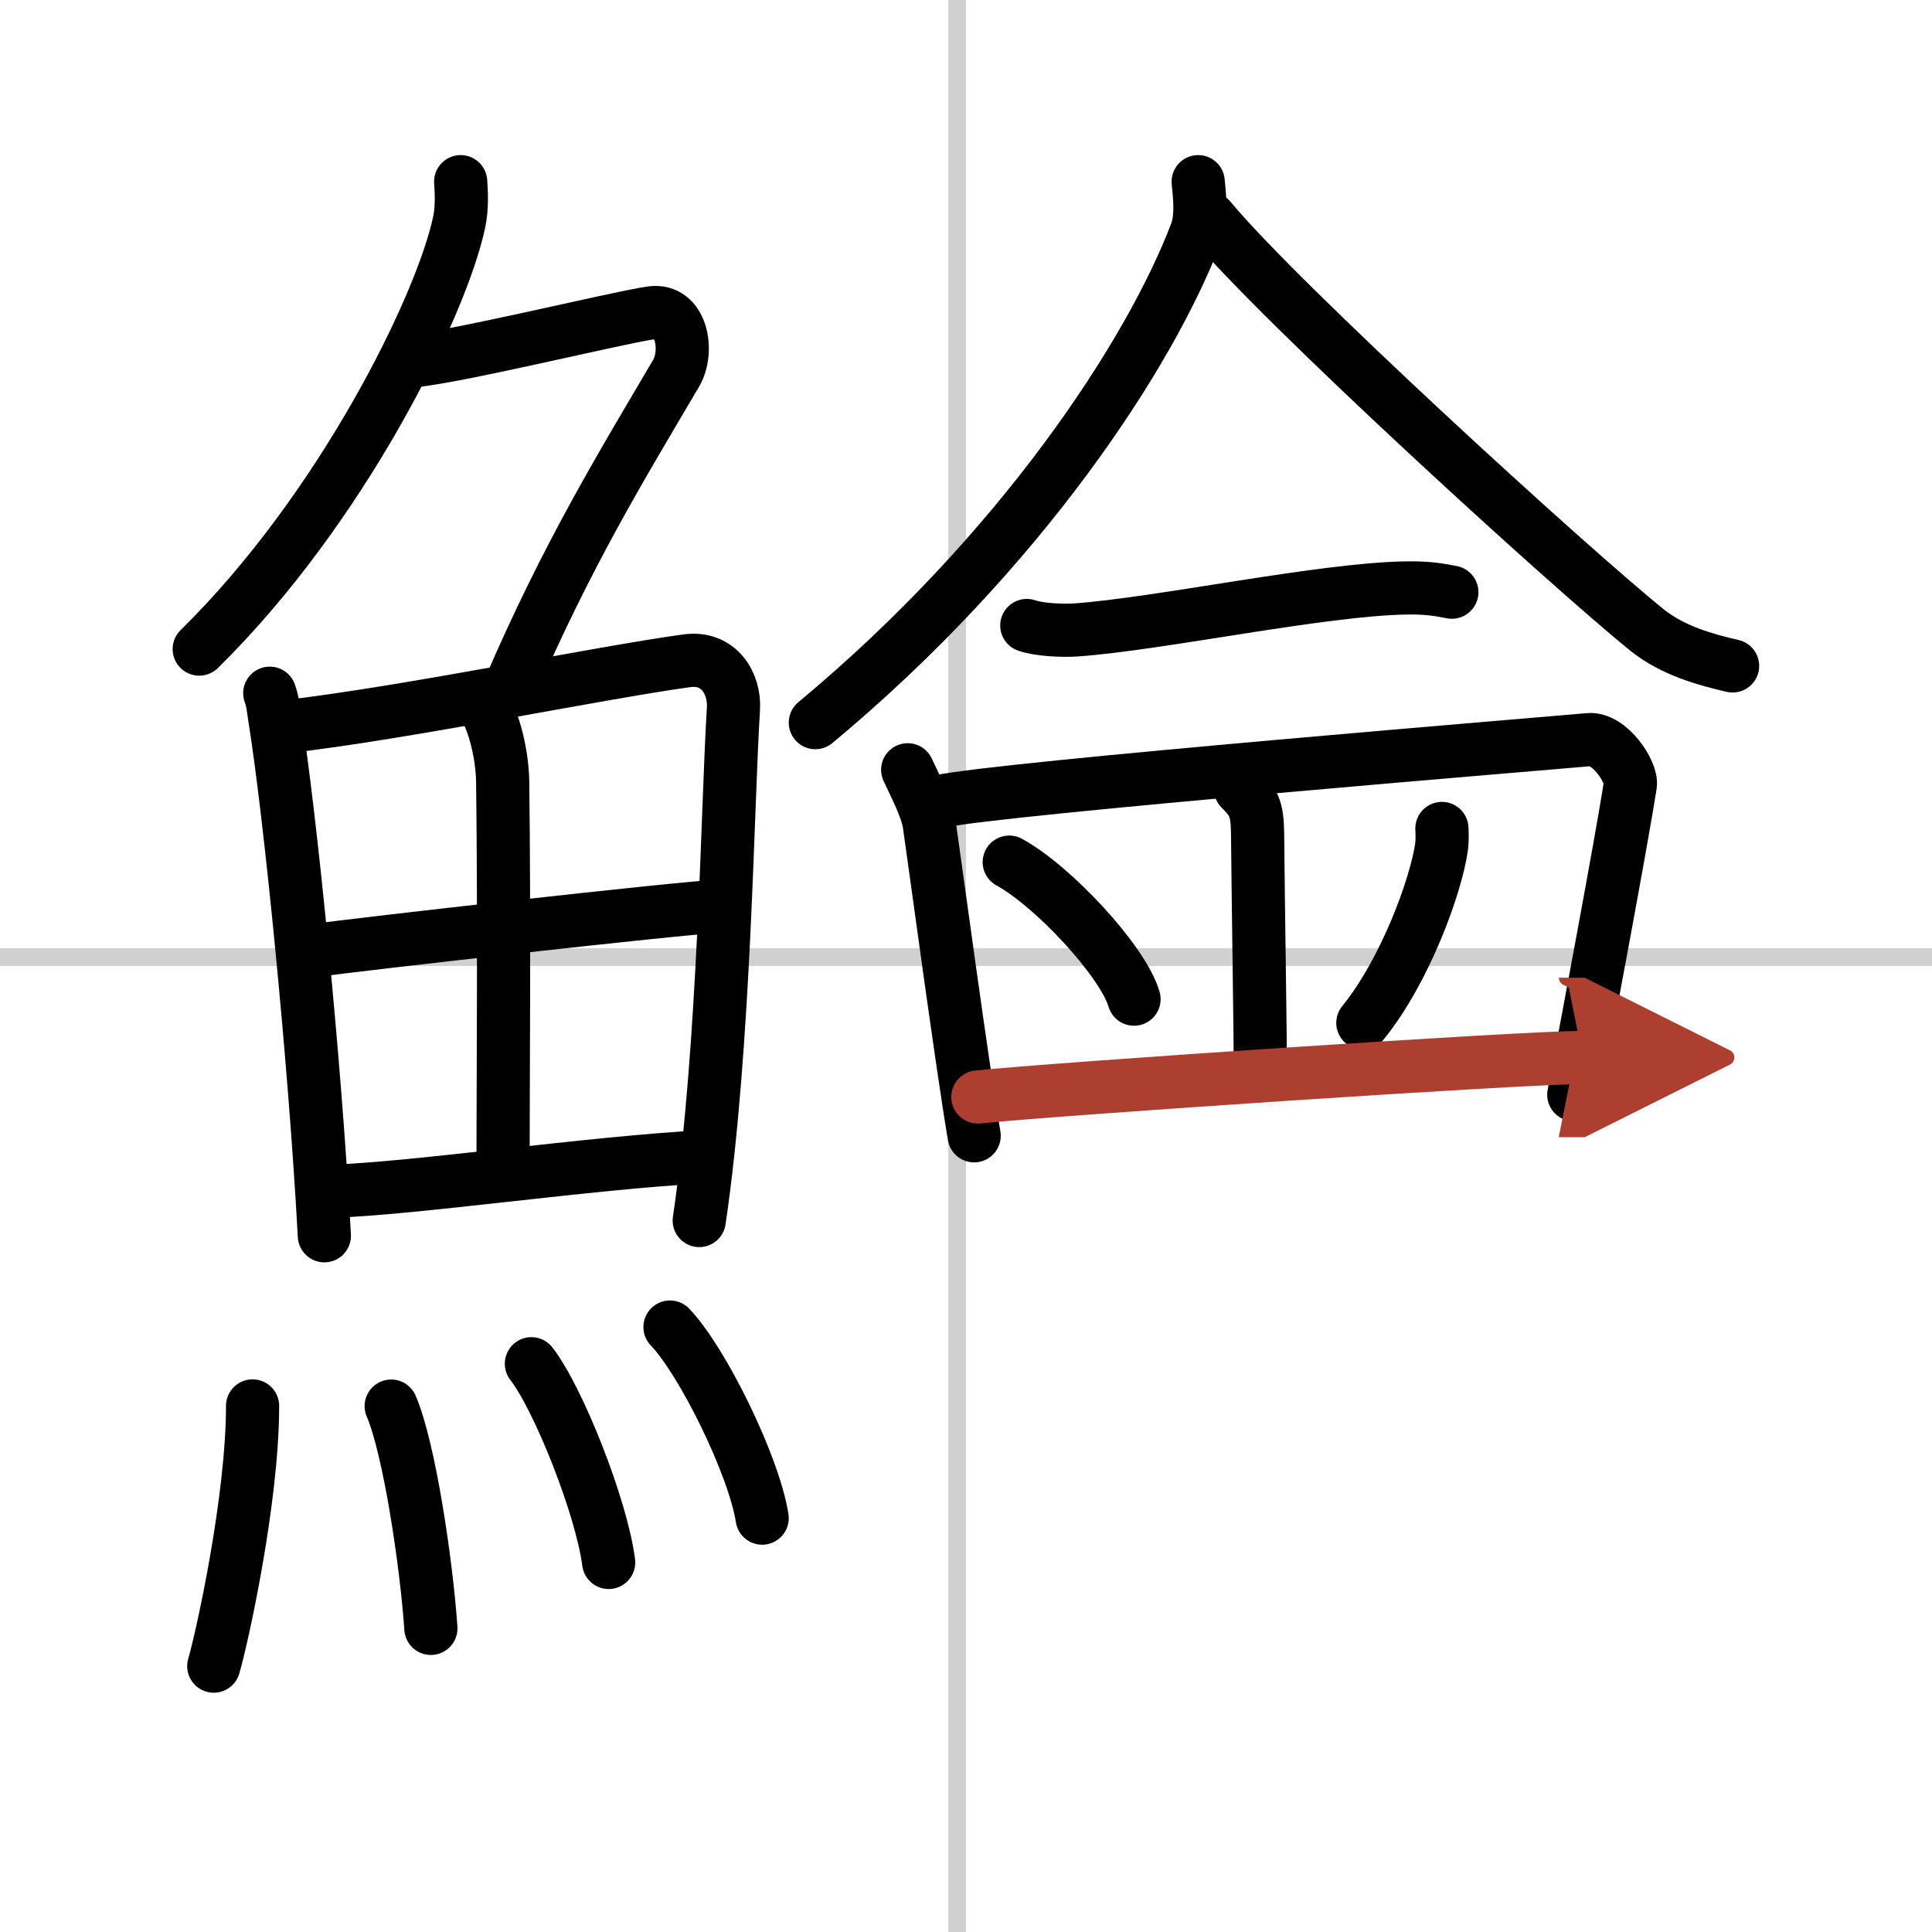
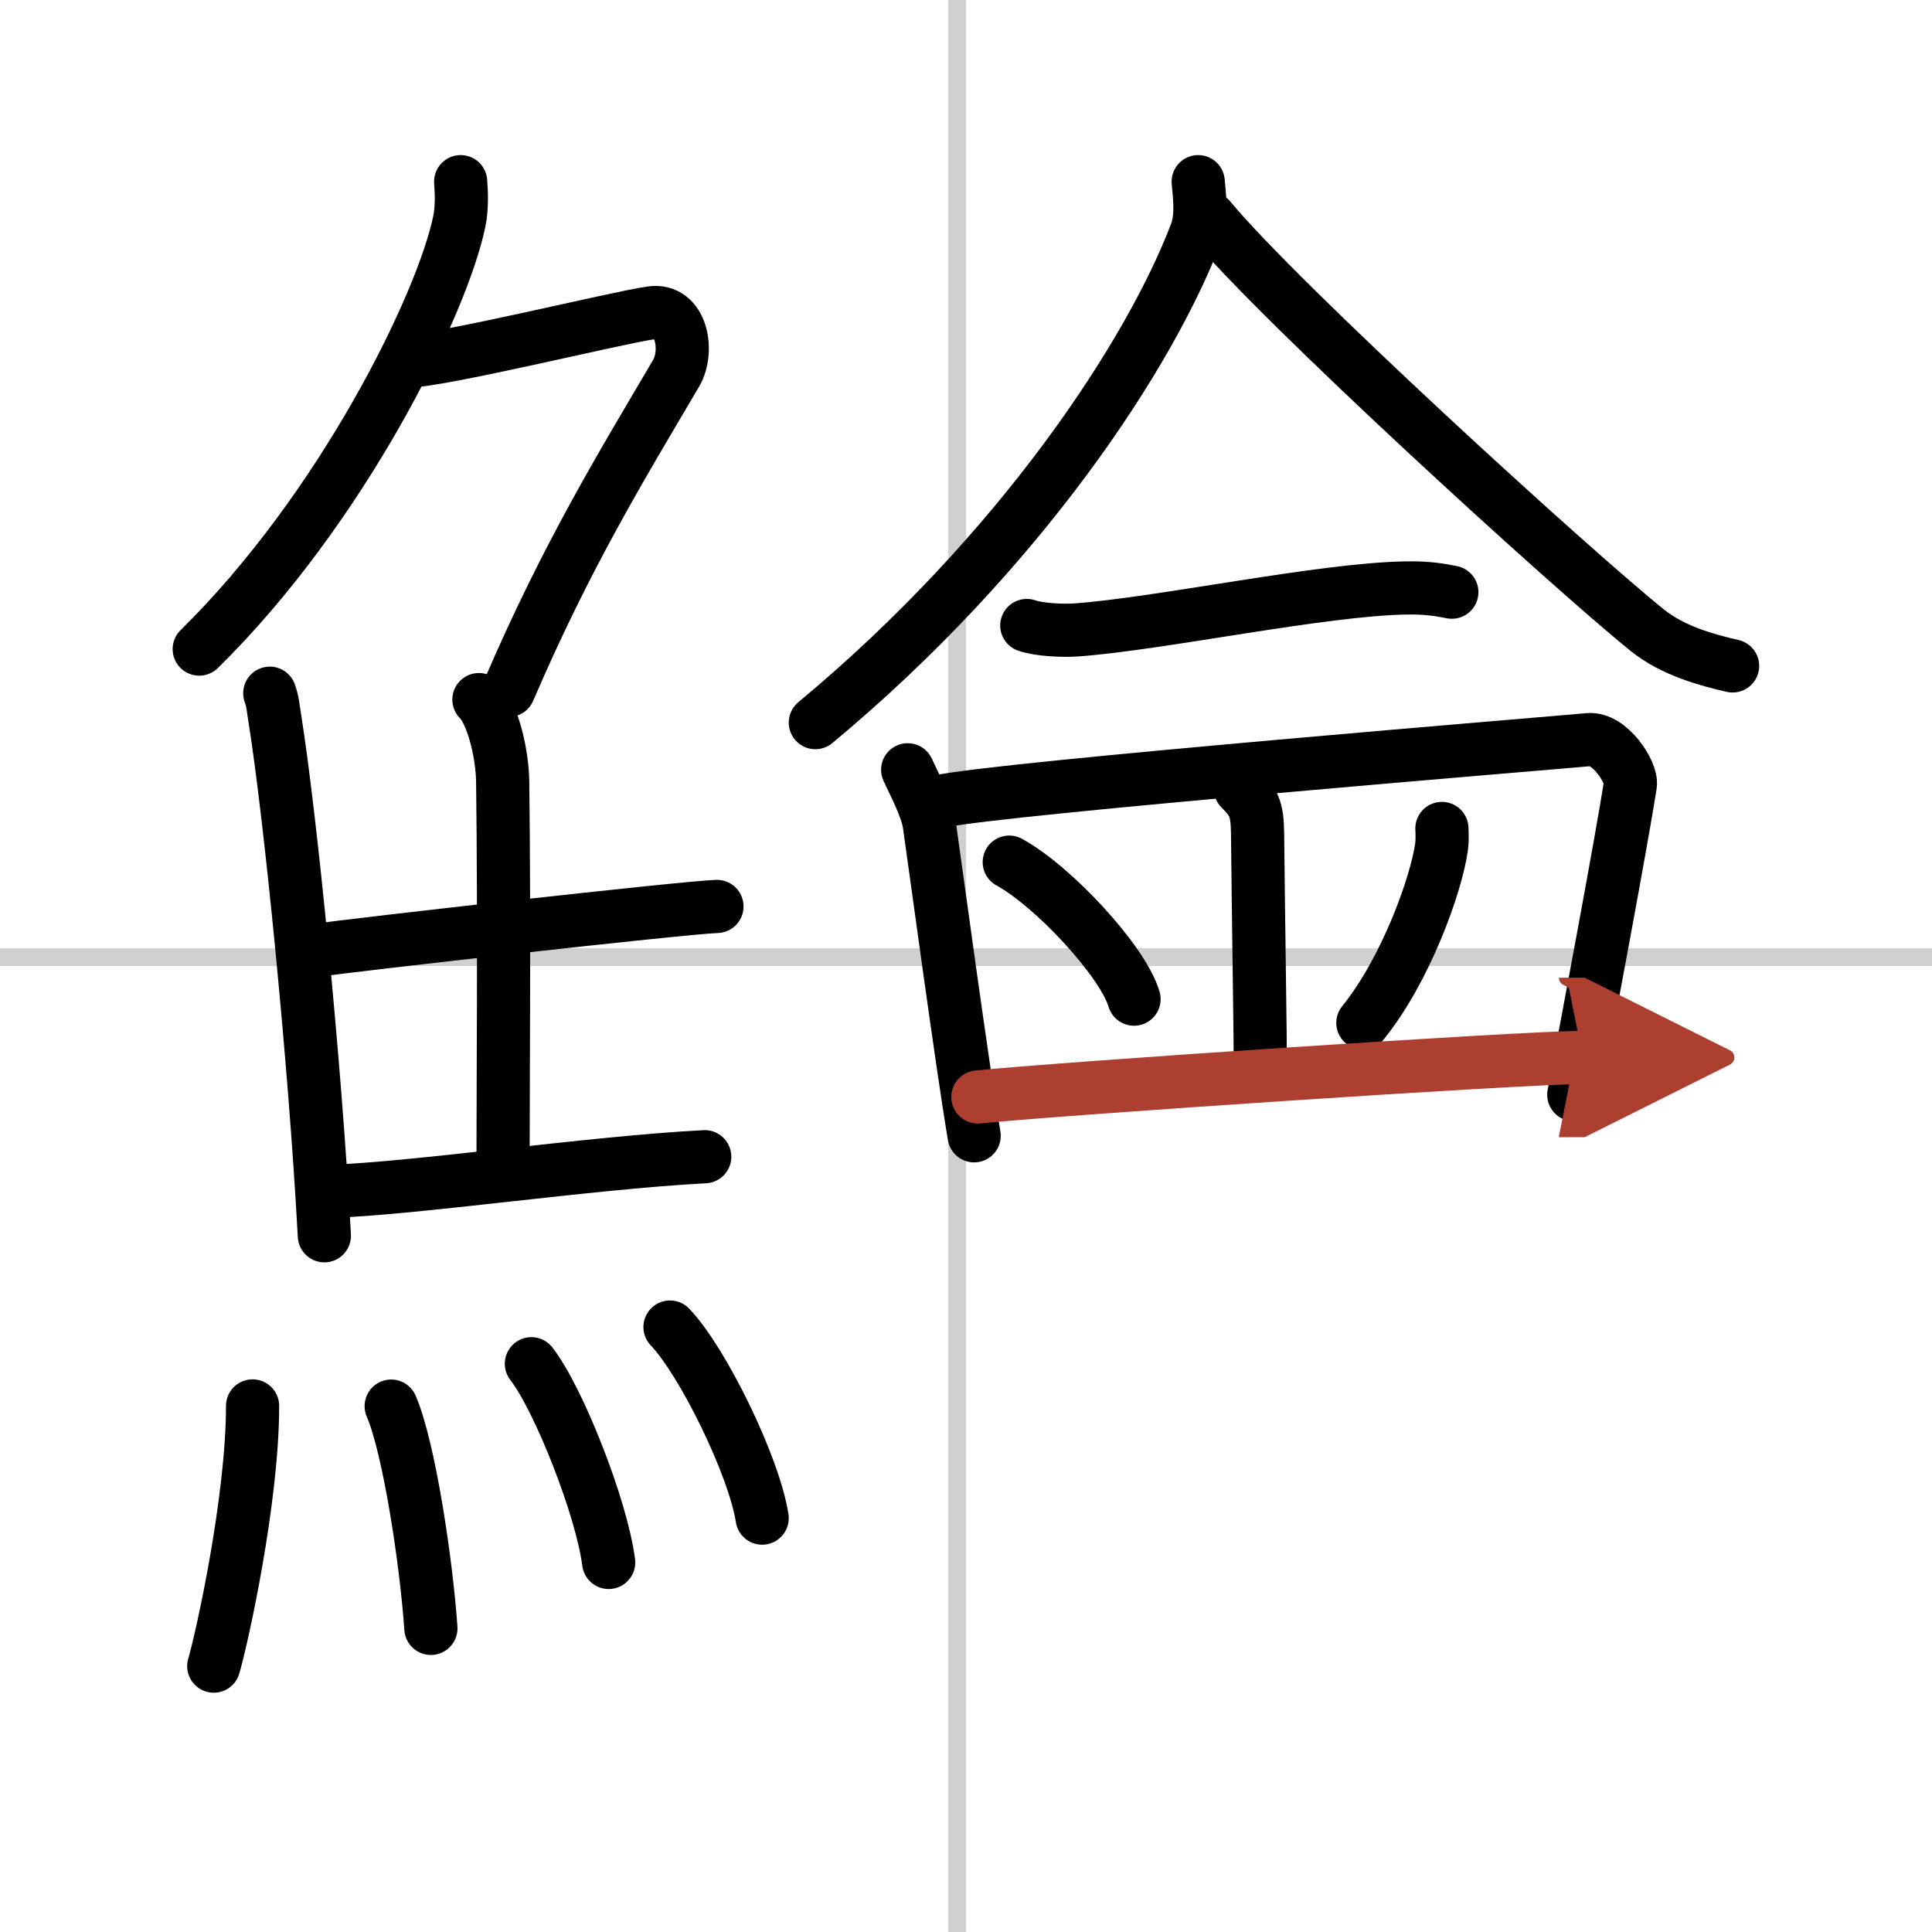
<svg xmlns="http://www.w3.org/2000/svg" width="400" height="400" viewBox="0 0 109 109">
  <defs>
    <marker id="a" markerWidth="4" orient="auto" refX="1" refY="5" viewBox="0 0 10 10">
      <polyline points="0 0 10 5 0 10 1 5" fill="#ad3f31" stroke="#ad3f31" />
    </marker>
  </defs>
  <g fill="none" stroke="#000" stroke-linecap="round" stroke-linejoin="round" stroke-width="3">
    <rect width="100%" height="100%" fill="#fff" stroke="#fff" />
    <line x1="54" x2="54" y2="109" stroke="#d0d0d0" stroke-width="1" />
    <line x2="109" y1="54" y2="54" stroke="#d0d0d0" stroke-width="1" />
    <path d="m25.99 10.25c0.04 0.56 0.09 1.45-0.08 2.26-1 4.76-6.66 16.24-14.67 24.11" />
    <path d="m22.89 20.38c1.93 0 11.82-2.44 13.85-2.73 1.74-0.25 2.13 2.17 1.41 3.4-3.05 5.19-6.14 10.2-9.45 17.9" />
    <path d="m15.22 39.11c0.19 0.52 0.19 0.88 0.3 1.52 0.85 5.33 2.25 19.24 2.78 29.09" />
-     <path d="m16.1 41c6.57-0.74 17.74-3.05 22.65-3.72 1.8-0.25 2.72 1.28 2.63 2.71-0.34 5.27-0.48 19.08-1.93 28.87" />
    <path d="m27.02 39.47c0.74 0.73 1.31 2.92 1.34 4.61 0.1 7.5 0.02 18.11 0.02 21.82" />
    <path d="m17.74 53.63c2.14-0.32 20.94-2.44 22.71-2.49" />
    <path d="m18.63 67.21c4.73-0.14 14.6-1.61 21.13-1.95" />
    <path d="m14.25 79.32c0 5.32-1.74 13.16-2.19 14.68" />
    <path d="m22.07 79.33c1.02 2.36 1.99 8.87 2.24 12.54" />
    <path d="m29.98 76.94c1.54 1.98 3.97 8.14 4.36 11.21" />
    <path d="m37.8 74.87c1.83 1.9 4.74 7.82 5.2 10.78" />
    <path d="m67.6 10.25c0.06 0.72 0.24 1.93-0.12 2.89-2.57 6.77-9.86 17.97-21.48 27.63" />
    <path d="m68.27 12.34c3.92 4.75 20.34 19.73 24.66 23.21 1.47 1.18 3.35 1.68 4.82 2.02" />
    <path d="m57.93 35.29c0.72 0.25 2.05 0.3 2.78 0.25 4.75-0.34 13.87-2.3 18.66-2.37 1.21-0.02 1.93 0.12 2.54 0.24" />
    <path d="m51.21 43.43c0.33 0.73 1.08 2.12 1.22 3.08 0.38 2.65 1.86 13.61 2.53 17.57" />
    <path d="m53 45.22c3.42-0.76 35.2-3.35 36.62-3.49 1.19-0.12 2.47 1.84 2.36 2.55-0.51 3.26-2.45 13.58-3.19 17.48" />
    <path d="m69.98 44.5c0.74 0.75 0.95 1.08 0.97 2.5 0.04 4.21 0.16 11.69 0.16 13.58" />
    <path d="m56.94 48.64c2.49 1.36 6.42 5.6 7.04 7.73" />
    <path d="m81.35 46.74c0.01 0.26 0.03 0.67-0.02 1.04-0.31 2.19-2.05 6.99-4.44 9.93" />
    <path d="m55.17 61.89c4.44-0.46 30.75-2.23 34.13-2.23" marker-end="url(#a)" stroke="#ad3f31" />
  </g>
</svg>